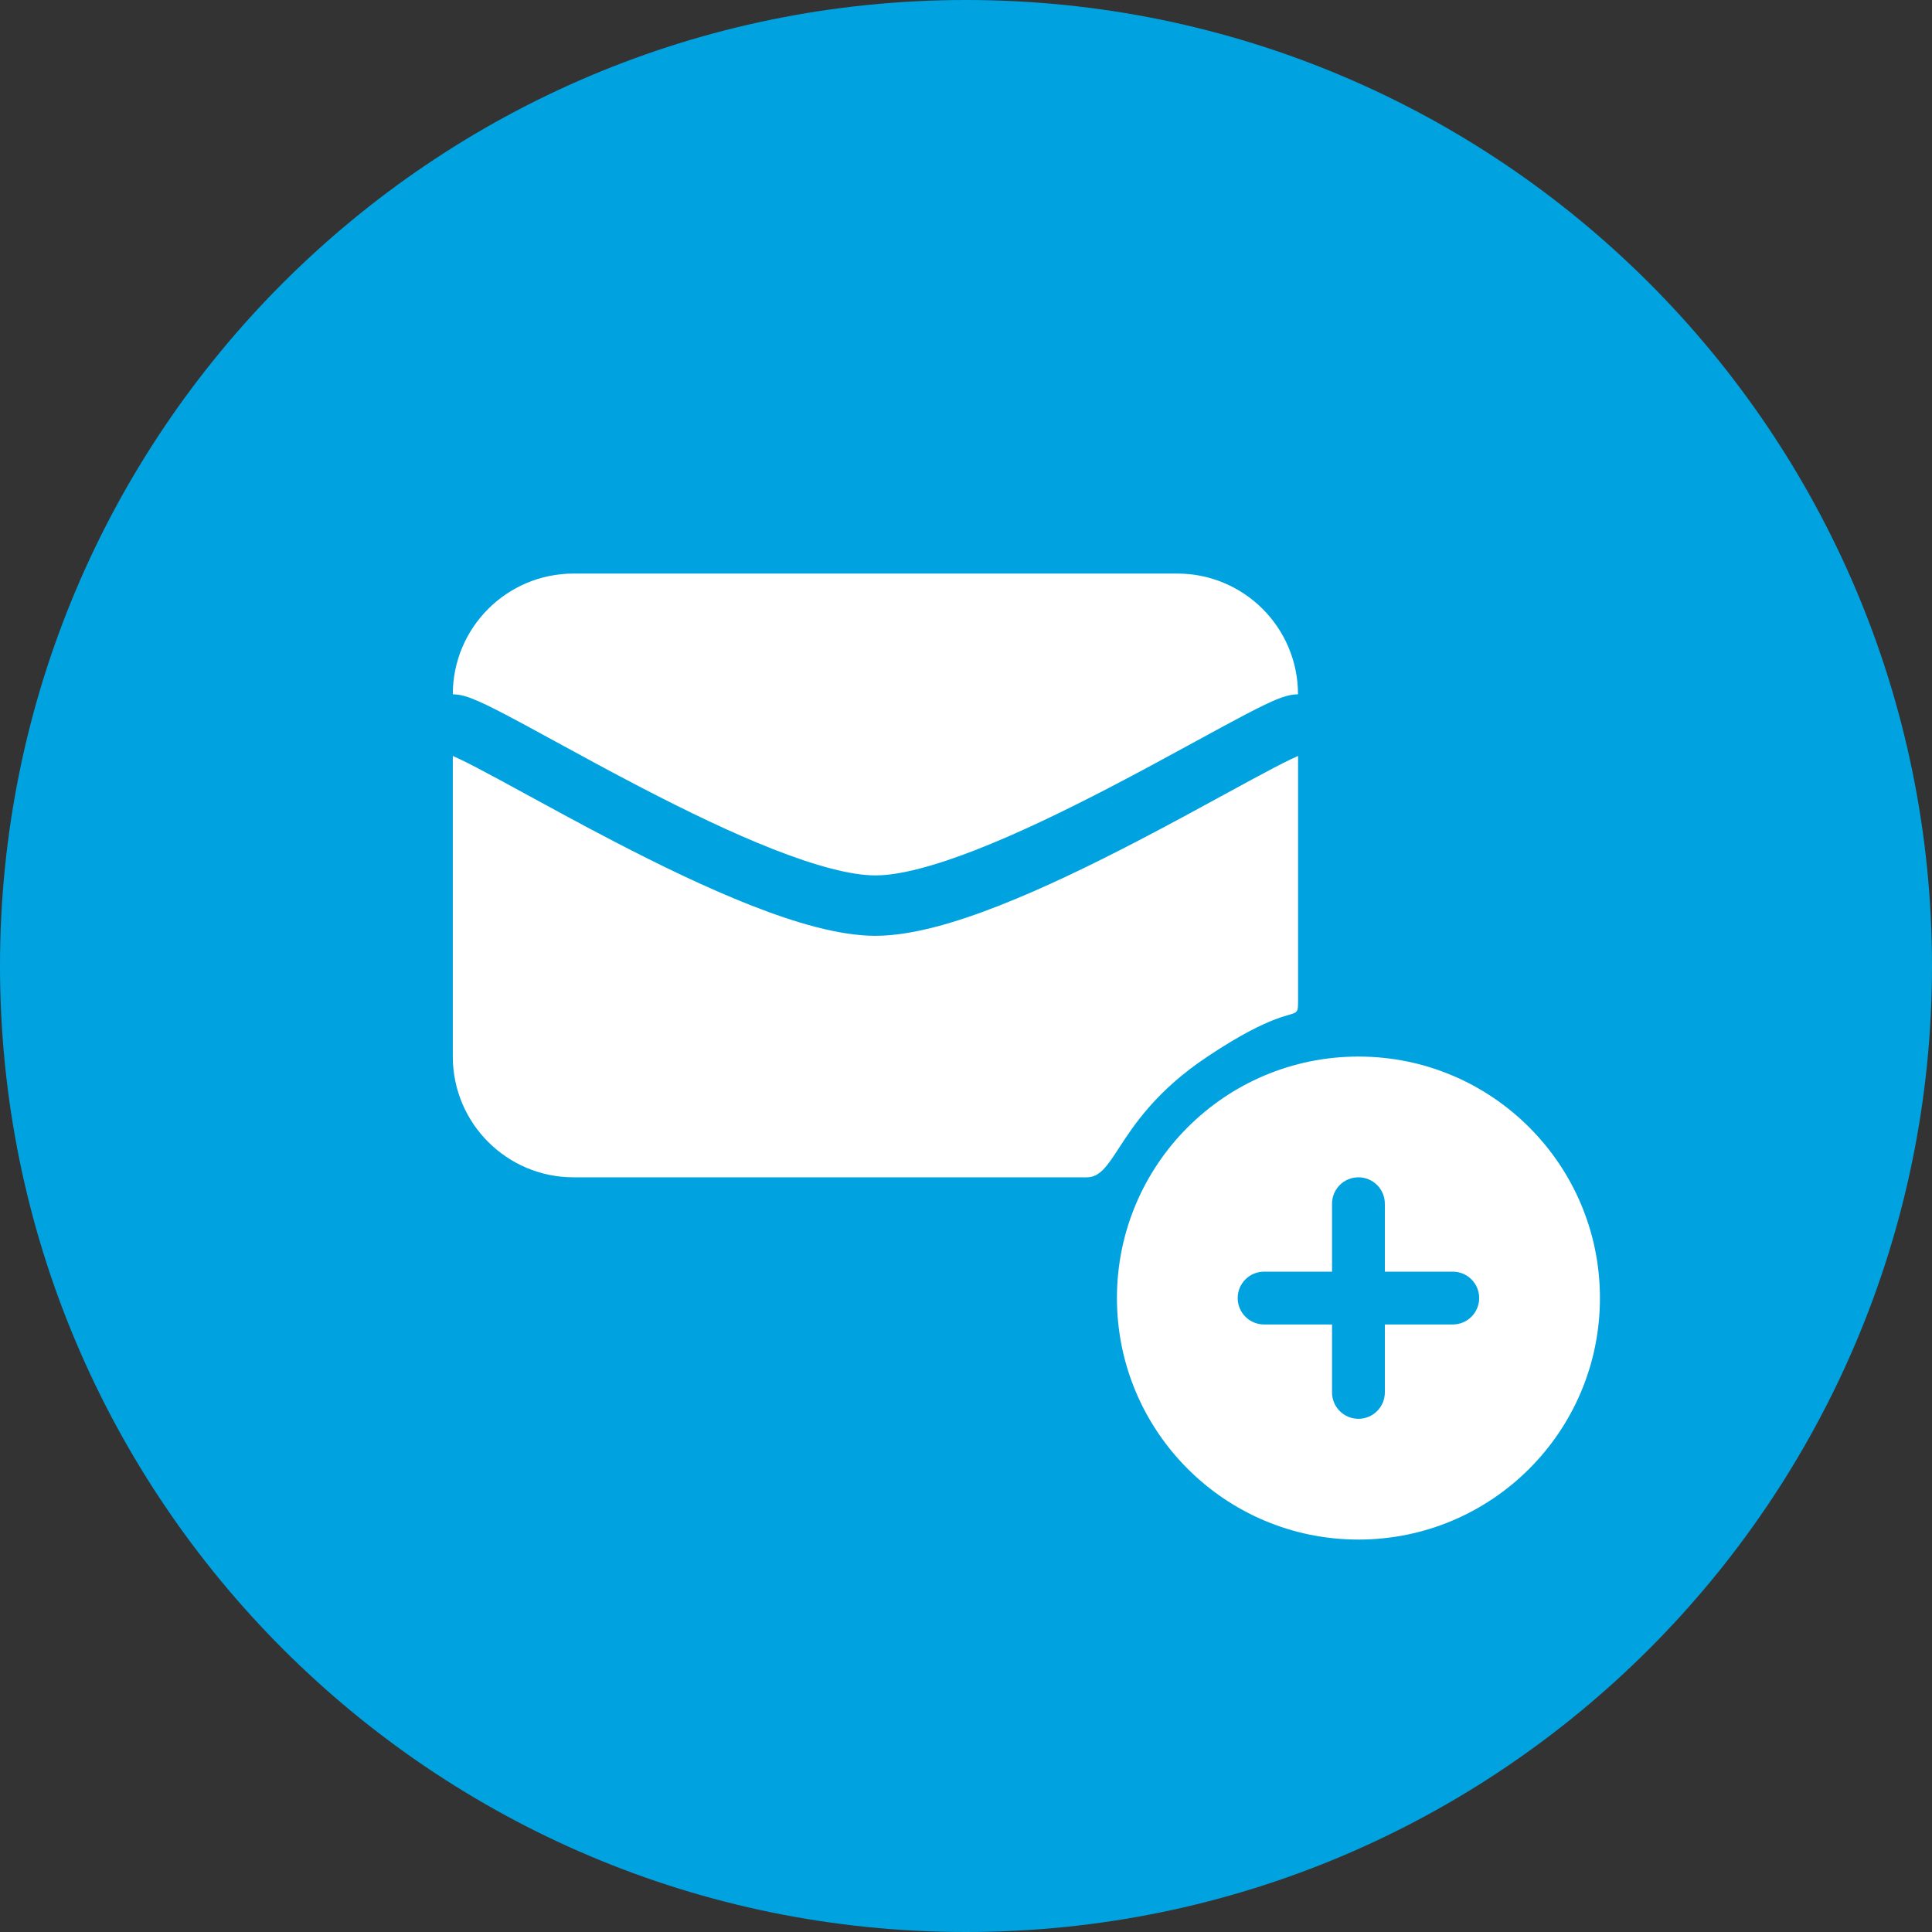
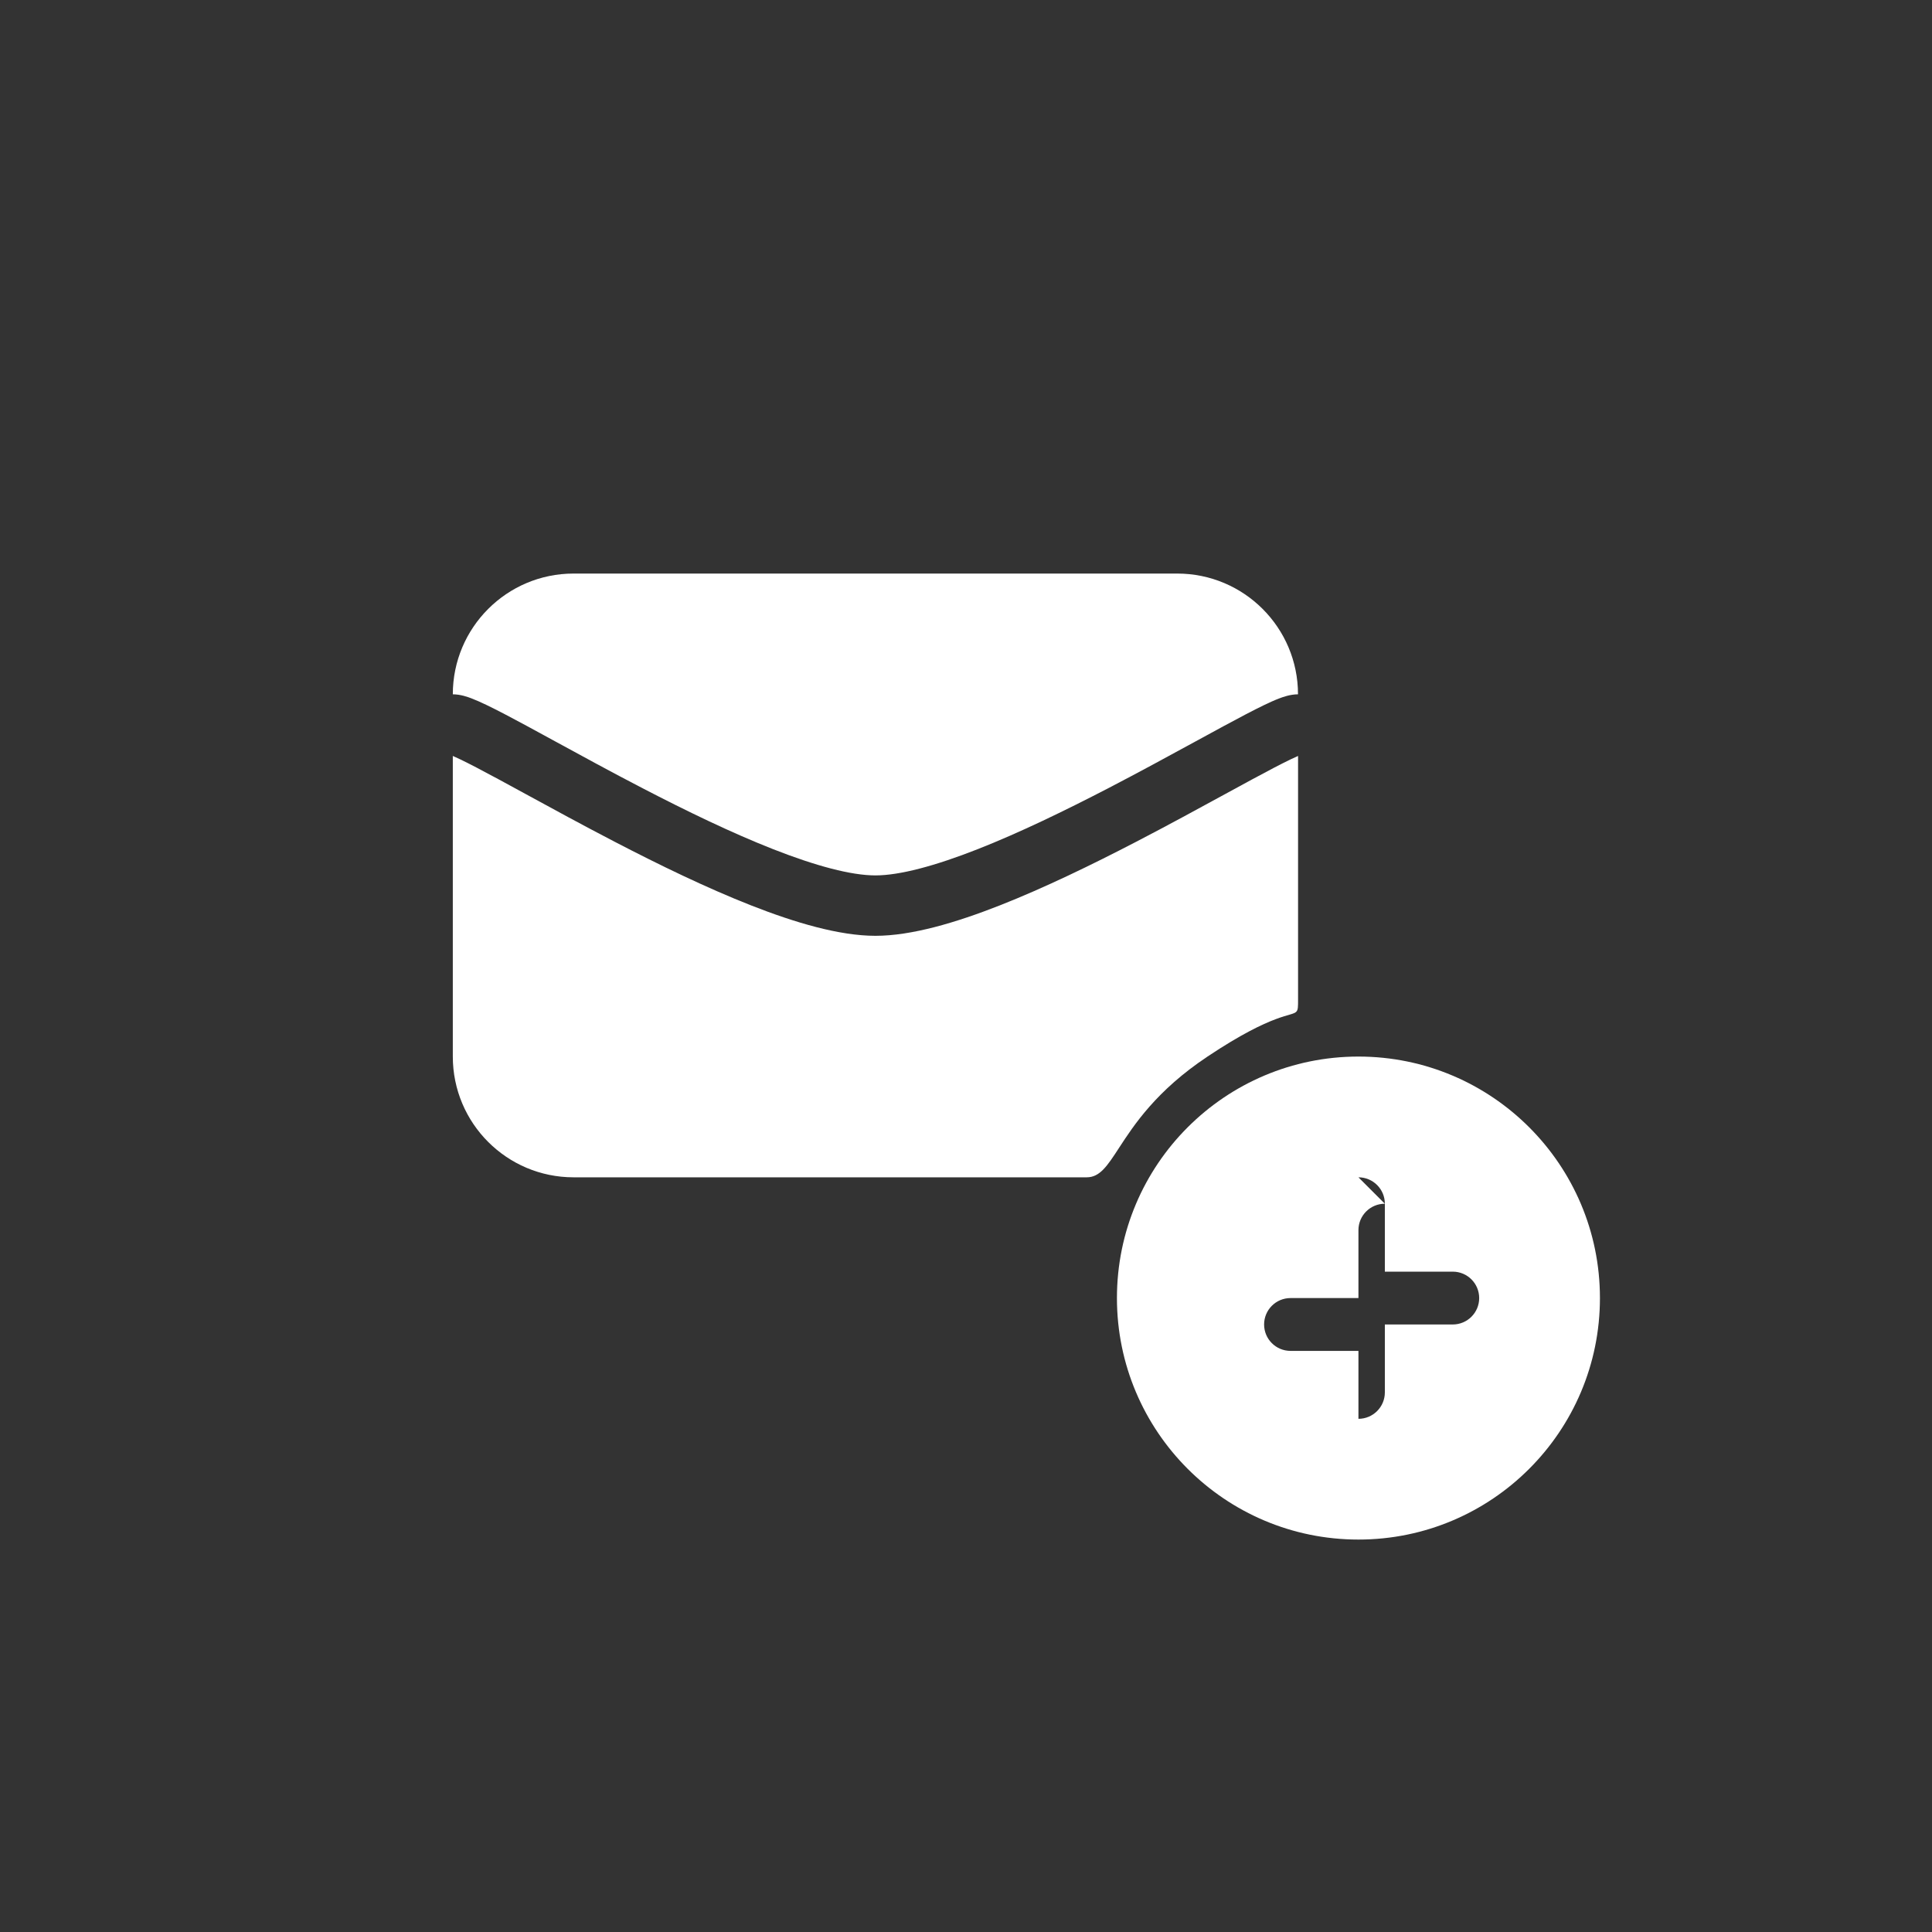
<svg xmlns="http://www.w3.org/2000/svg" id="Layer_2" data-name="Layer 2" width="64" height="64" viewBox="0 0 64 64">
  <rect x="0" y="0" width="64" height="64" fill="#333333" stroke="none" />
  <defs>
    <style>
      .cls-1 {
        fill: #00a3e0;
      }

      .cls-1, .cls-2 {
        stroke-width: 0px;
      }

      .cls-2 {
        fill: #fff;
        fill-rule: evenodd;
      }
    </style>
  </defs>
  <g id="Light_Blue" data-name="Light Blue">
    <g id="Subscriptions_Light_Blue" data-name="Subscriptions Light Blue">
      <g>
-         <path class="cls-1" d="m0,32C0,14.327,14.327,0,32,0c17.673,0,32,14.327,32,32,0,17.673-14.327,32-32,32C14.327,64,0,49.673,0,32Z" />
        <path class="cls-2" d="m43,25.042c-.068.029-.152.068-.255.117-.318.153-.743.377-1.264.658-.28.151-.585.318-.91.495-.868.474-1.88,1.026-2.938,1.575-1.457.756-3.036,1.524-4.515,2.106-1.45.57-2.919,1.007-4.118,1.007s-2.667-.437-4.118-1.007c-1.479-.581-3.058-1.349-4.515-2.106-1.058-.549-2.07-1.101-2.938-1.575h0s-0-0-0-0c-.325-.177-.63-.344-.91-.495-.52-.281-.946-.505-1.264-.658-.103-.05-.188-.088-.255-.117v9.958c0,2.209,1.791,4,4,4h17c.434,0,.68-.377,1.065-.968.501-.769,1.238-1.901,2.935-3.032,2.231-1.487,2.803-1.316,2.949-1.494.051-.061.051-.165.051-.392v-8.073Zm-24-6.042c-2.209,0-4,1.791-4,4,.258,0,.5.09.612.132.155.059.329.137.51.224.364.175.827.42,1.347.701.292.158.605.329.935.509l0.0 0c.863.471,1.845,1.007,2.884,1.546,1.434.744,2.941,1.476,4.325,2.019,1.413.555,2.585.868,3.386.868s1.973-.313,3.386-.868c1.384-.544,2.891-1.276,4.325-2.019,1.038-.539,2.02-1.075,2.884-1.546l0-0c.33-.18.643-.351.935-.509.521-.281.983-.526,1.347-.701.181-.087.355-.166.51-.224.112-.042.354-.132.612-.132,0-2.209-1.791-4-4-4h-20Z" />
-         <path class="cls-2" d="m45,39c.483,0,.875.392.875.875v2.25h2.25c.483,0,.875.392.875.875s-.392.875-.875.875h-2.25v2.25c0,.483-.392.875-.875.875s-.875-.392-.875-.875v-2.25h-2.25c-.483,0-.875-.392-.875-.875s.392-.875.875-.875h2.25v-2.25c0-.483.392-.875.875-.875Zm0,12c4.418,0,8-3.582,8-8s-3.582-8-8-8-8,3.582-8,8,3.582,8,8,8Z" />
+         <path class="cls-2" d="m45,39c.483,0,.875.392.875.875v2.25h2.25c.483,0,.875.392.875.875s-.392.875-.875.875h-2.25v2.25c0,.483-.392.875-.875.875v-2.25h-2.25c-.483,0-.875-.392-.875-.875s.392-.875.875-.875h2.25v-2.25c0-.483.392-.875.875-.875Zm0,12c4.418,0,8-3.582,8-8s-3.582-8-8-8-8,3.582-8,8,3.582,8,8,8Z" />
      </g>
    </g>
  </g>
</svg>